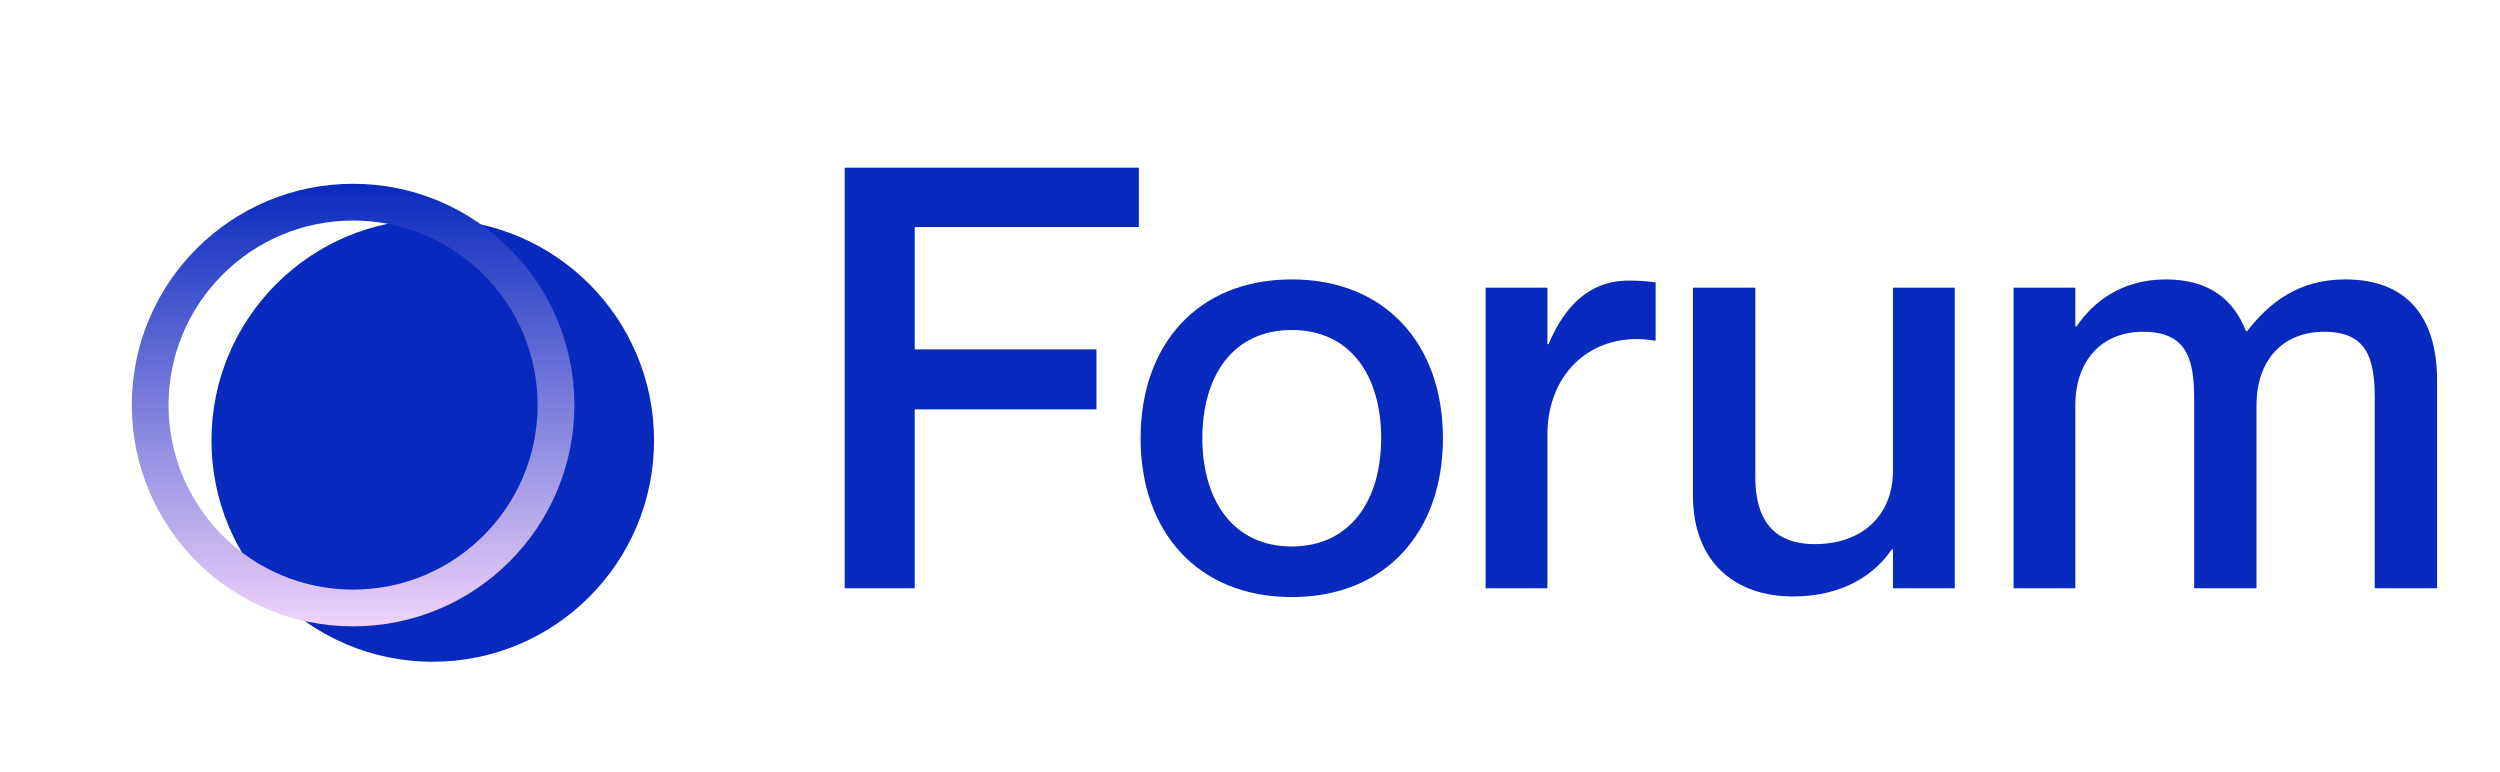
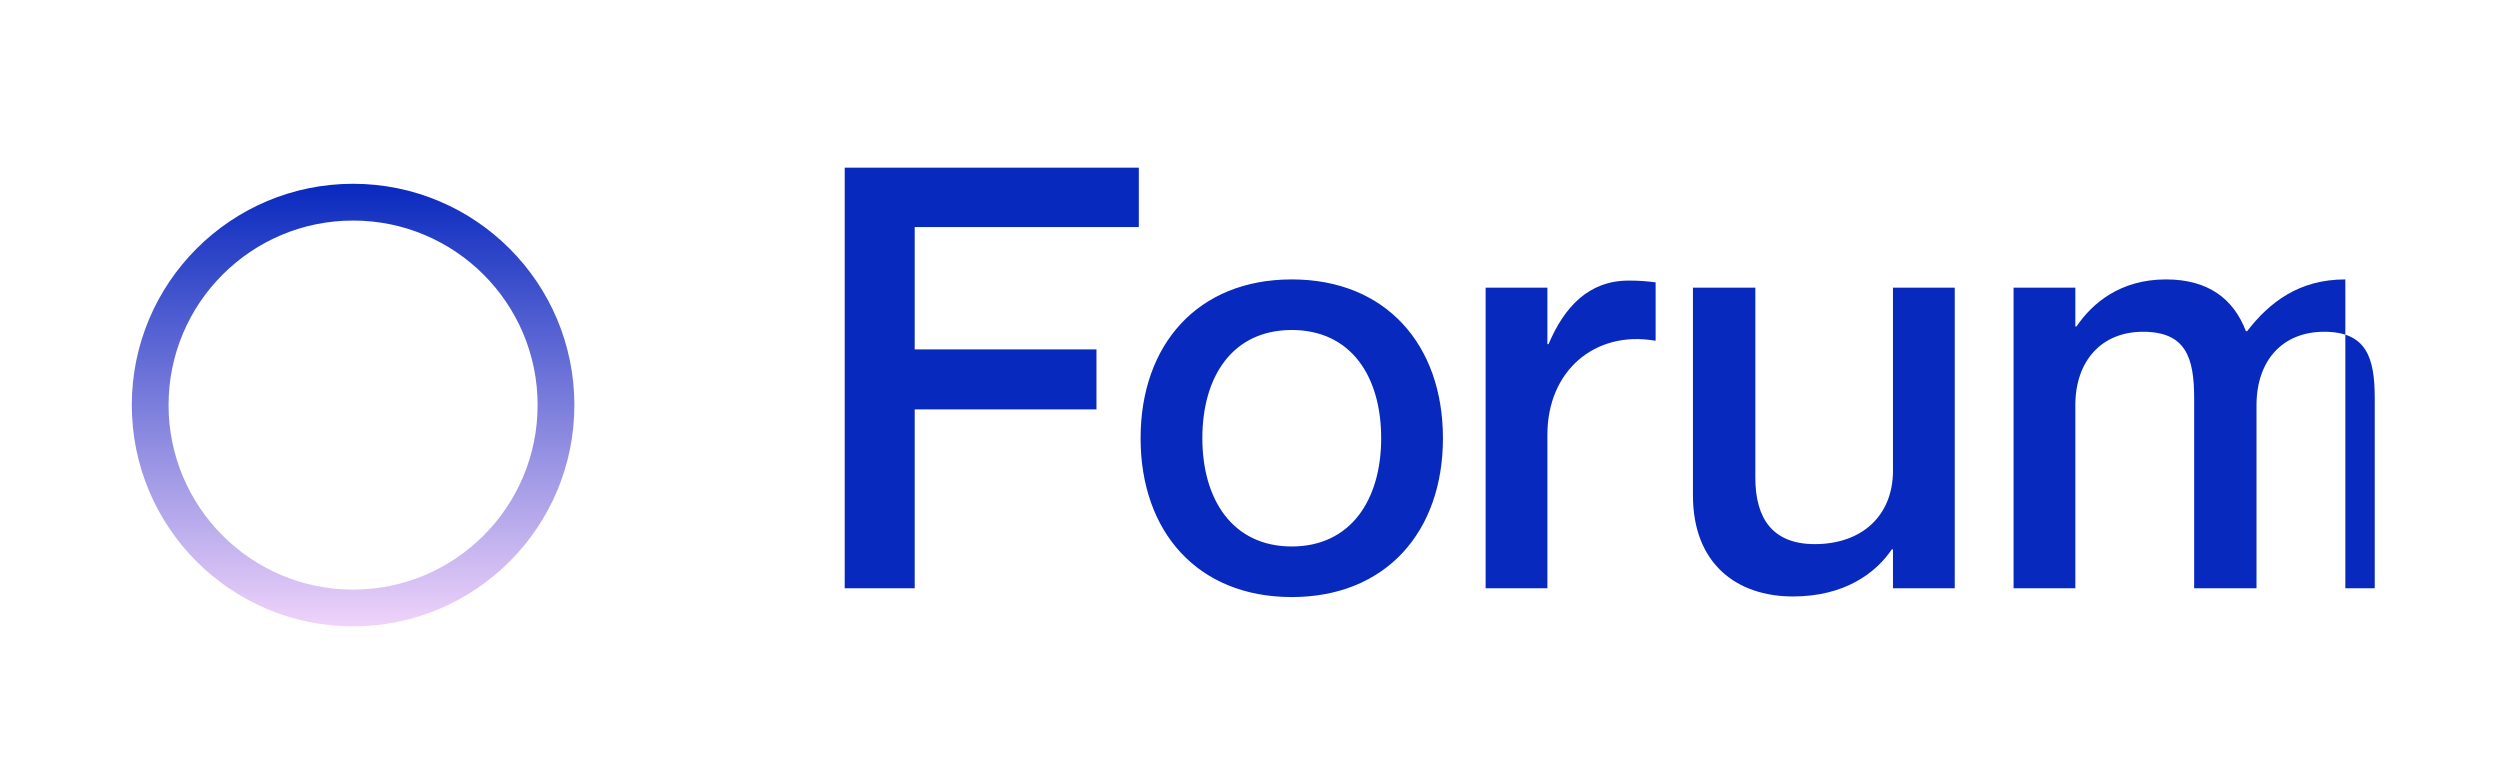
<svg xmlns="http://www.w3.org/2000/svg" width="68" height="21" viewBox="0 0 68 21" fill="none">
-   <circle cx="11.771" cy="11.981" r="6.019" fill="#0829BE" />
  <circle cx="9.604" cy="11.018" r="5.519" stroke="url(#paint0_linear_512_152)" />
-   <path d="M24.88 9.504H29.824V11.136H24.88V16H22.976V4.56H30.976V6.176H24.88V9.504ZM35.136 16.24C32.576 16.24 31.024 14.464 31.024 11.92C31.024 9.376 32.576 7.6 35.136 7.6C37.696 7.6 39.248 9.376 39.248 11.92C39.248 14.464 37.696 16.24 35.136 16.24ZM35.136 14.864C36.736 14.864 37.568 13.6 37.568 11.92C37.568 10.224 36.736 8.976 35.136 8.976C33.536 8.976 32.704 10.224 32.704 11.92C32.704 13.6 33.536 14.864 35.136 14.864ZM44.297 7.632C44.585 7.632 44.793 7.648 45.033 7.68V9.264H45.001C43.385 8.992 42.089 10.08 42.089 11.824V16H40.409V7.824H42.089V9.36H42.121C42.553 8.336 43.225 7.632 44.297 7.632ZM51.489 7.824H53.169V16H51.489V14.944H51.456C51.025 15.584 50.176 16.224 48.769 16.224C47.248 16.224 46.048 15.344 46.048 13.472V7.824H47.745V12.992C47.745 14.096 48.209 14.8 49.361 14.8C50.657 14.8 51.489 14.016 51.489 12.8V7.824ZM63.793 7.6C65.441 7.6 66.289 8.592 66.289 10.352V16H64.593V10.832C64.593 9.728 64.369 9.024 63.217 9.024C62.081 9.024 61.377 9.808 61.377 11.024V16H59.681V10.832C59.681 9.728 59.457 9.024 58.289 9.024C57.169 9.024 56.449 9.808 56.449 11.024V16H54.769V7.824H56.449V8.88H56.481C56.913 8.24 57.681 7.6 58.913 7.6C60.065 7.6 60.753 8.128 61.089 9.008H61.121C61.729 8.224 62.529 7.6 63.793 7.6Z" fill="#0829BE" />
+   <path d="M24.88 9.504H29.824V11.136H24.88V16H22.976V4.56H30.976V6.176H24.88V9.504ZM35.136 16.24C32.576 16.24 31.024 14.464 31.024 11.92C31.024 9.376 32.576 7.6 35.136 7.6C37.696 7.6 39.248 9.376 39.248 11.92C39.248 14.464 37.696 16.24 35.136 16.24ZM35.136 14.864C36.736 14.864 37.568 13.6 37.568 11.92C37.568 10.224 36.736 8.976 35.136 8.976C33.536 8.976 32.704 10.224 32.704 11.92C32.704 13.6 33.536 14.864 35.136 14.864ZM44.297 7.632C44.585 7.632 44.793 7.648 45.033 7.68V9.264H45.001C43.385 8.992 42.089 10.08 42.089 11.824V16H40.409V7.824H42.089V9.36H42.121C42.553 8.336 43.225 7.632 44.297 7.632ZM51.489 7.824H53.169V16H51.489V14.944H51.456C51.025 15.584 50.176 16.224 48.769 16.224C47.248 16.224 46.048 15.344 46.048 13.472V7.824H47.745V12.992C47.745 14.096 48.209 14.8 49.361 14.8C50.657 14.8 51.489 14.016 51.489 12.8V7.824ZM63.793 7.6V16H64.593V10.832C64.593 9.728 64.369 9.024 63.217 9.024C62.081 9.024 61.377 9.808 61.377 11.024V16H59.681V10.832C59.681 9.728 59.457 9.024 58.289 9.024C57.169 9.024 56.449 9.808 56.449 11.024V16H54.769V7.824H56.449V8.88H56.481C56.913 8.24 57.681 7.6 58.913 7.6C60.065 7.6 60.753 8.128 61.089 9.008H61.121C61.729 8.224 62.529 7.6 63.793 7.6Z" fill="#0829BE" />
  <defs>
    <linearGradient id="paint0_linear_512_152" x1="9.604" y1="5" x2="9.604" y2="17.037" gradientUnits="userSpaceOnUse">
      <stop stop-color="#0829BE" />
      <stop offset="1" stop-color="#EFD3FA" />
    </linearGradient>
  </defs>
</svg>